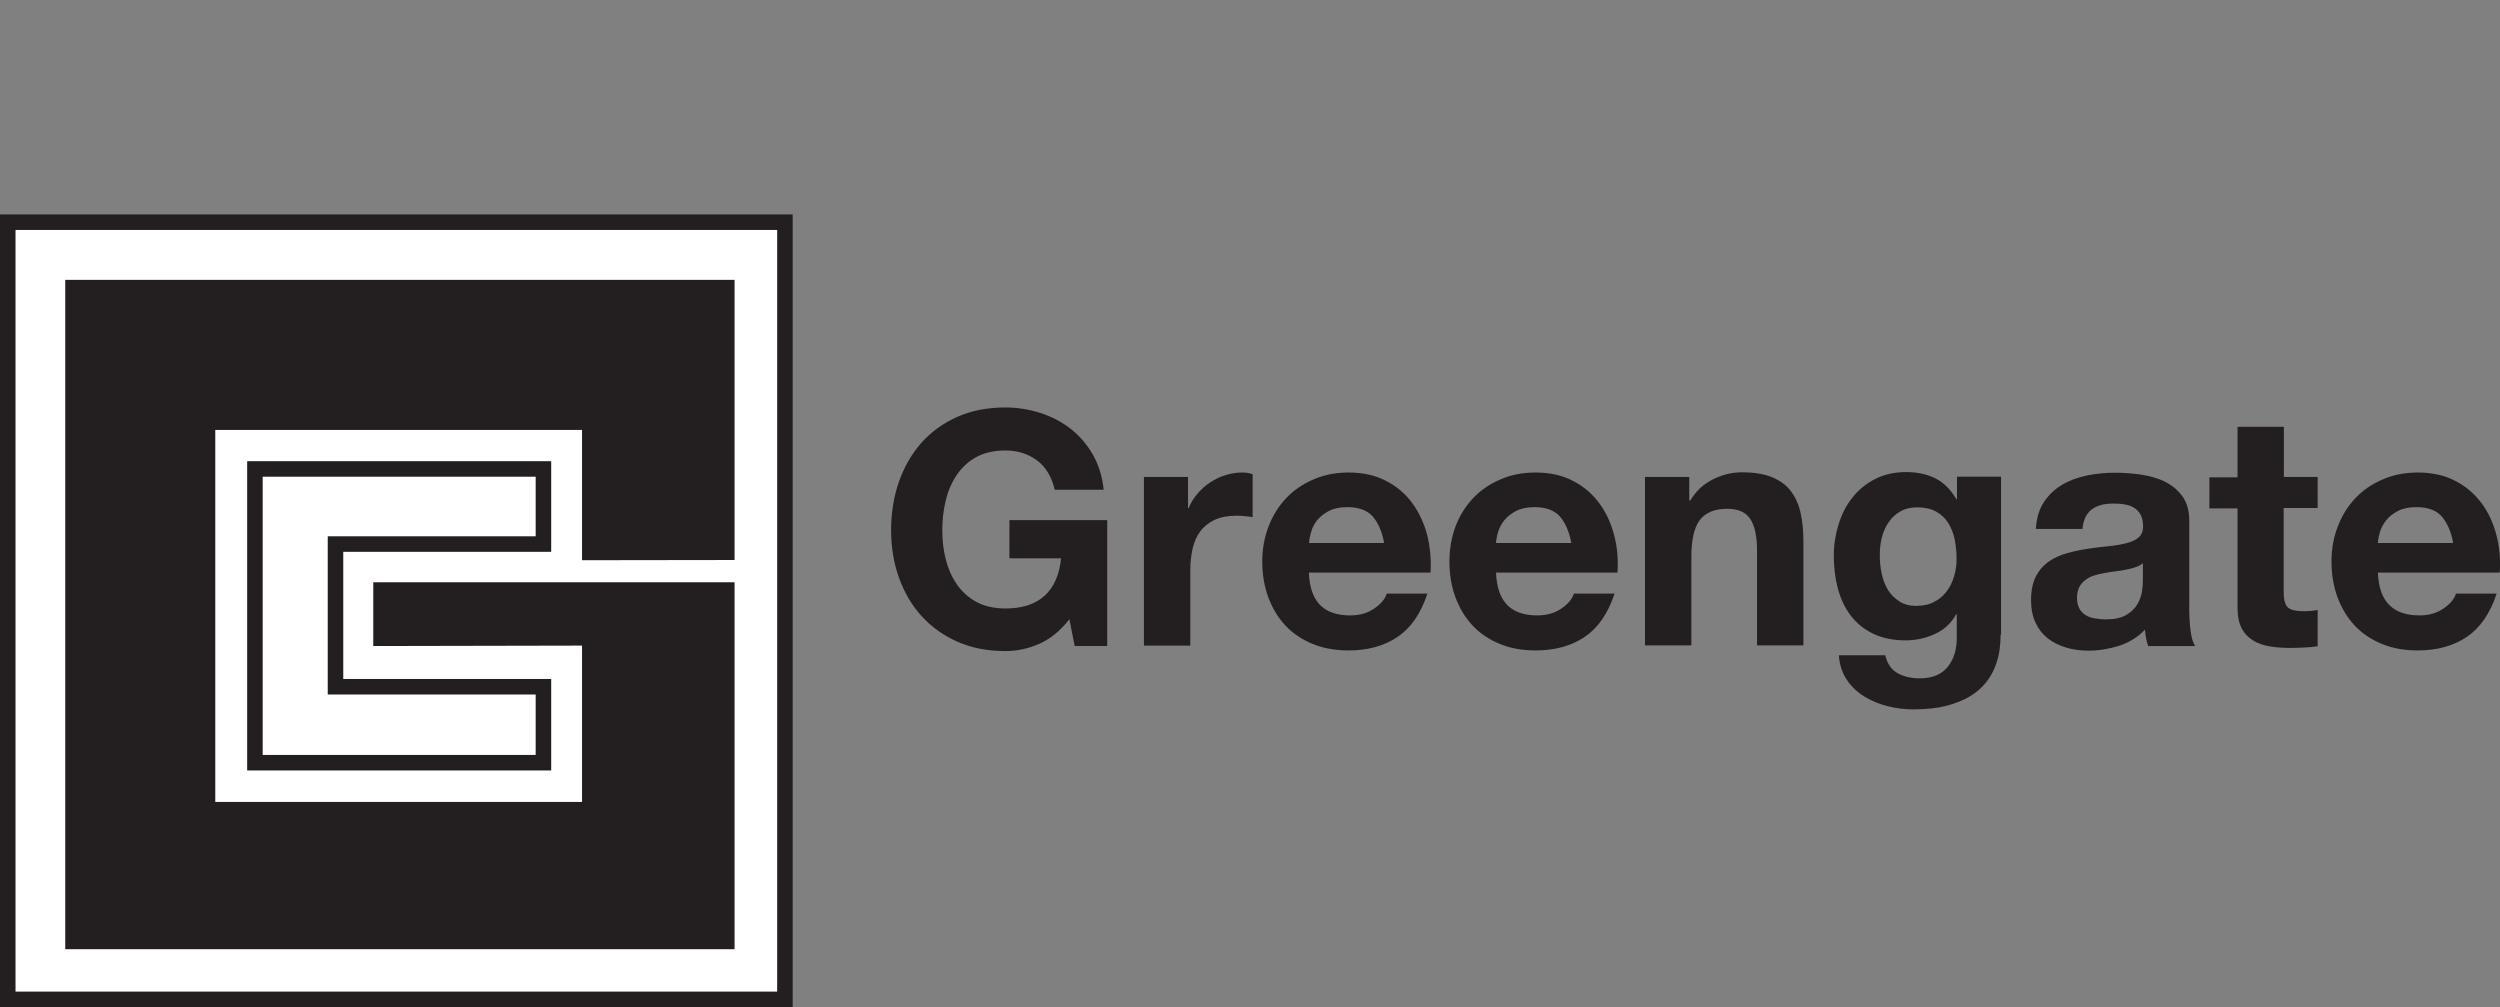
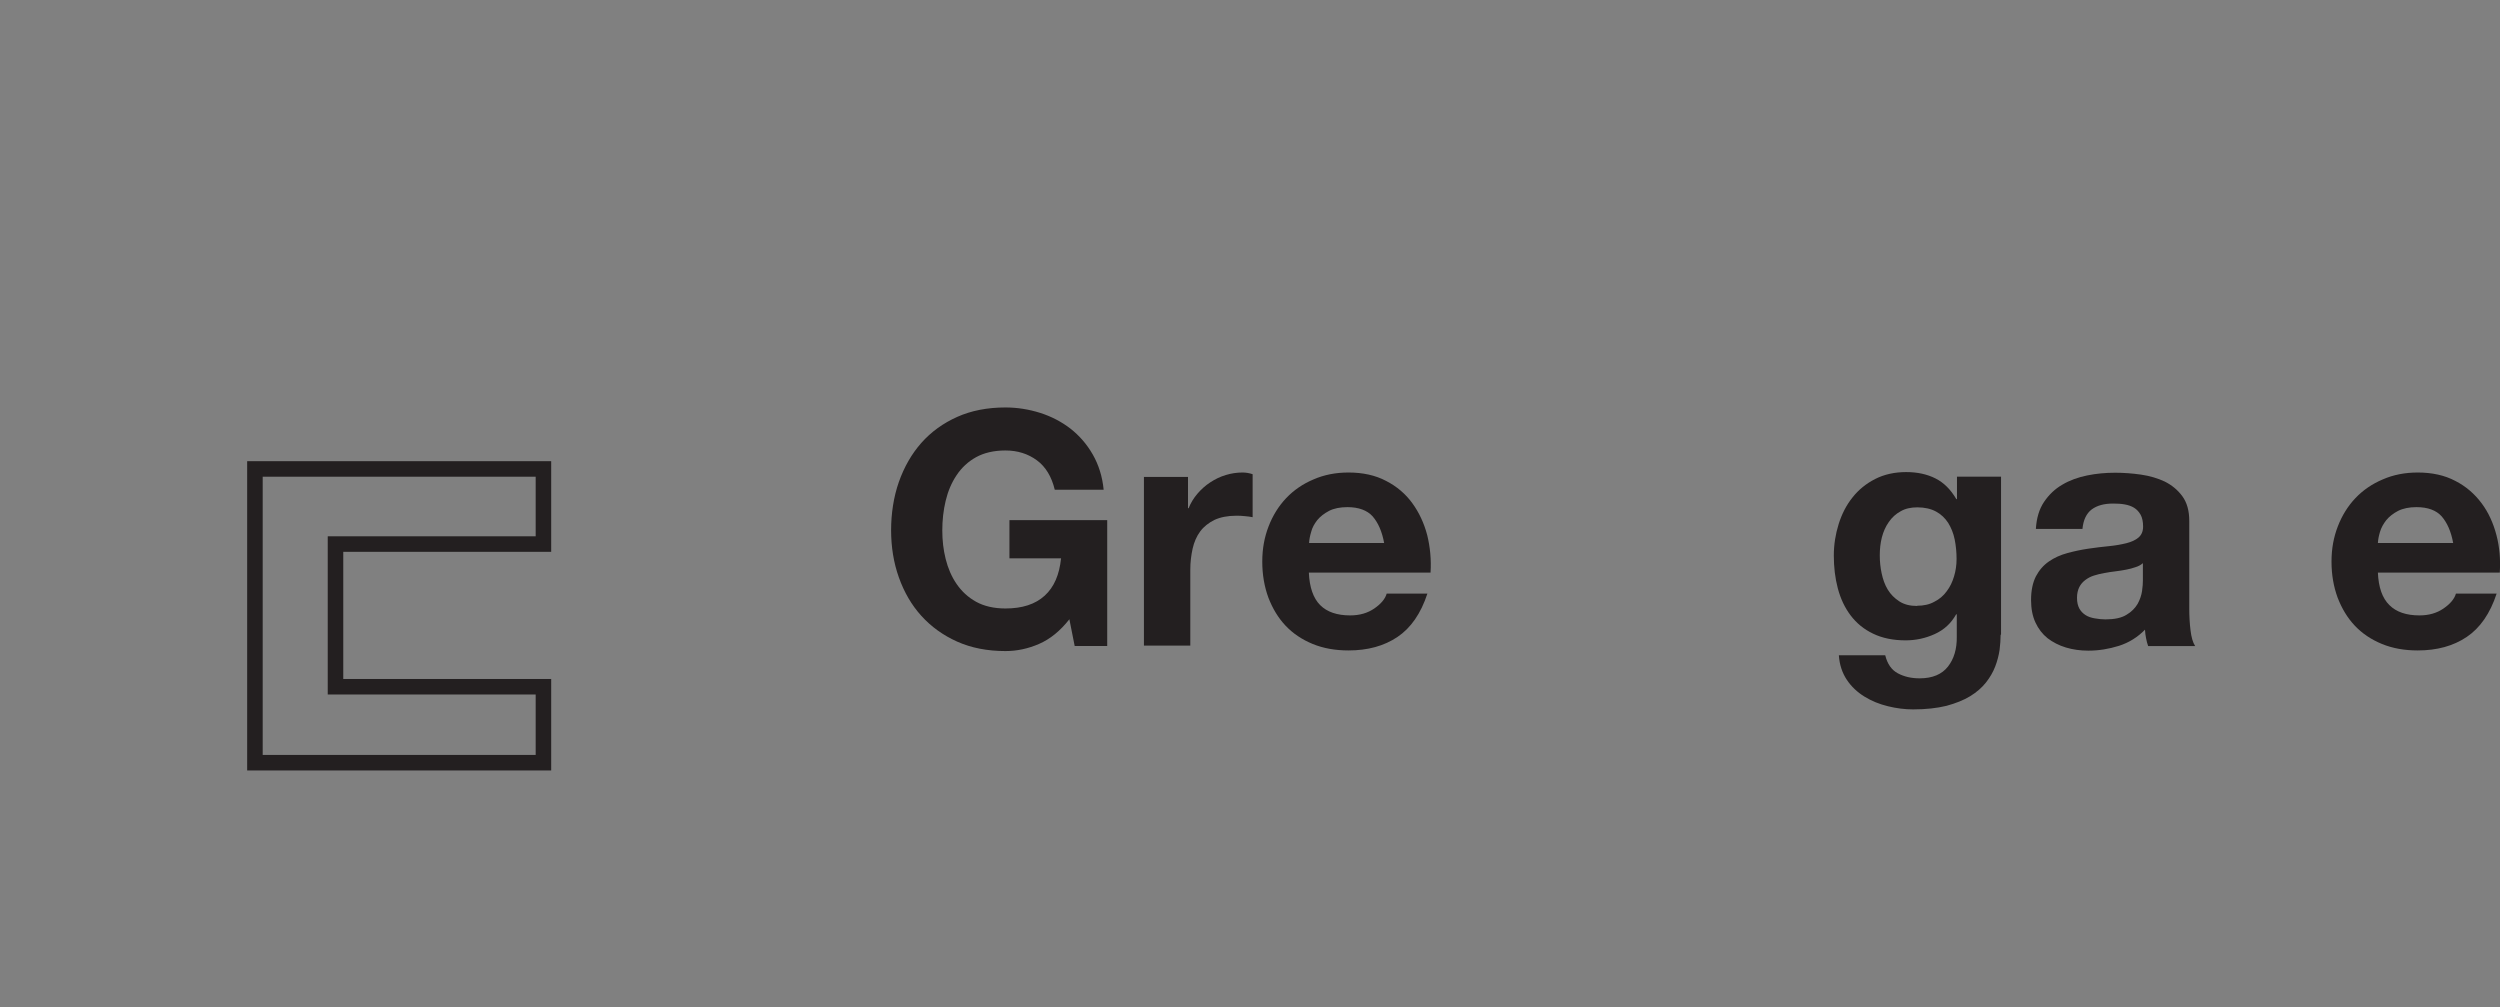
<svg xmlns="http://www.w3.org/2000/svg" id="logo" viewBox="0 0 119.15 48">
  <rect x="0" y="0" width="119.15" height="48" fill="#808080" stroke="none" />
  <defs>
    <style>.cls-1{fill:#231f20;}.cls-2{fill:#fff;}.cls-2,.cls-3{stroke:#231f20;stroke-width:.74px;}.cls-3{fill:none;}</style>
  </defs>
-   <path class="cls-2" d="M37.41,47.63H.37V10.59h37.04v37.04Z" />
-   <polygon class="cls-1" points="35.01 26.69 35.01 13.34 3.11 13.34 3.11 45.24 35.01 45.24 35.01 27.75 17.79 27.75 17.79 30.79 27.74 30.77 27.74 38.22 10.26 38.22 10.26 20.49 27.74 20.49 27.74 26.7 35.01 26.69" />
  <polygon class="cls-3" points="25.9 22.35 12.15 22.35 12.15 36.35 25.9 36.35 25.9 32.73 15.99 32.73 15.99 25.93 25.9 25.93 25.9 22.35" />
  <path class="cls-1" d="M50.97,29.51c-.44.56-.92.95-1.45,1.18-.53.23-1.06.34-1.6.34-.86,0-1.63-.15-2.3-.45-.67-.3-1.24-.71-1.71-1.23s-.82-1.13-1.07-1.83c-.25-.7-.37-1.46-.37-2.25s.12-1.59.37-2.3c.25-.71.61-1.34,1.07-1.86.47-.53,1.04-.94,1.71-1.24.67-.3,1.44-.45,2.3-.45.57,0,1.12.09,1.66.26.53.17,1.01.42,1.44.75.42.33.78.74,1.06,1.23.28.49.46,1.05.52,1.68h-2.33c-.15-.62-.43-1.09-.85-1.4-.42-.31-.92-.47-1.5-.47-.55,0-1.02.11-1.4.32s-.69.5-.93.86c-.24.36-.41.76-.52,1.22-.11.46-.16.93-.16,1.41s.05.92.16,1.36c.11.44.28.84.52,1.19.24.35.55.64.93.85.38.21.85.32,1.4.32.8,0,1.42-.2,1.87-.61.45-.41.7-1,.78-1.78h-2.46v-1.82h4.66v6h-1.55l-.25-1.26Z" />
  <path class="cls-1" d="M54.52,22.73h2.1v1.49h.03c.1-.25.24-.48.42-.69.18-.21.38-.39.61-.54.23-.15.47-.27.74-.35.26-.08.53-.12.8-.12.16,0,.33.03.48.08v2.05c-.1-.02-.23-.04-.37-.05-.15-.02-.28-.02-.42-.02-.4,0-.75.07-1.03.2-.28.14-.51.32-.68.55-.17.23-.29.51-.36.82-.07.32-.11.65-.11,1v3.62h-2.21v-8.04Z" />
  <path class="cls-1" d="M62.38,27.29c.03.7.21,1.22.54,1.55.33.33.81.49,1.43.49.45,0,.83-.11,1.15-.33.32-.22.52-.46.59-.71h1.94c-.31.95-.79,1.64-1.43,2.07-.64.43-1.42.64-2.33.64-.63,0-1.2-.1-1.71-.31-.51-.21-.94-.5-1.29-.87-.35-.37-.62-.82-.82-1.34-.19-.52-.29-1.09-.29-1.71s.1-1.16.3-1.68.48-.97.84-1.35c.36-.38.8-.68,1.3-.89.5-.22,1.06-.33,1.67-.33.68,0,1.28.13,1.79.4.51.26.93.62,1.25,1.06s.56.95.71,1.52c.14.57.2,1.17.16,1.79h-5.8ZM65.97,25.89c-.1-.56-.29-.98-.55-1.28-.26-.29-.67-.44-1.2-.44-.35,0-.65.06-.88.18-.23.12-.42.27-.56.44-.14.18-.24.36-.29.56-.06.2-.09.37-.1.53h3.59Z" />
-   <path class="cls-1" d="M71.3,27.29c.03.7.21,1.22.54,1.55.33.33.81.49,1.43.49.45,0,.83-.11,1.15-.33.32-.22.52-.46.59-.71h1.94c-.31.95-.79,1.64-1.43,2.07-.64.43-1.42.64-2.33.64-.63,0-1.2-.1-1.71-.31-.51-.21-.94-.5-1.29-.87-.35-.37-.62-.82-.82-1.34-.19-.52-.29-1.09-.29-1.71s.1-1.16.29-1.68c.2-.52.48-.97.84-1.35.36-.38.8-.68,1.3-.89.5-.22,1.06-.33,1.67-.33.68,0,1.28.13,1.79.4.51.26.92.62,1.25,1.06.33.45.56.95.71,1.52.15.57.2,1.17.16,1.79h-5.8ZM74.89,25.89c-.1-.56-.29-.98-.55-1.28-.26-.29-.67-.44-1.2-.44-.35,0-.64.06-.88.18-.23.12-.42.27-.56.44-.14.18-.24.36-.3.56-.06.2-.09.37-.1.53h3.59Z" />
-   <path class="cls-1" d="M78.41,22.73h2.1v1.12h.05c.28-.46.64-.79,1.09-1.01.45-.22.9-.33,1.37-.33.59,0,1.07.08,1.45.24.38.16.68.38.89.67.22.29.37.63.46,1.04.09.41.13.86.13,1.36v4.94h-2.21v-4.54c0-.66-.11-1.16-.32-1.48-.21-.33-.58-.49-1.1-.49-.6,0-1.04.18-1.31.54-.27.36-.4.95-.4,1.76v4.21h-2.21v-8.04Z" />
  <path class="cls-1" d="M95.35,30.26c0,.22-.02.46-.05.72-.04.26-.11.53-.21.79-.1.26-.25.52-.44.76-.19.24-.44.46-.75.65-.31.19-.69.34-1.13.46-.45.11-.97.17-1.59.17-.39,0-.8-.05-1.2-.15-.41-.1-.78-.25-1.12-.46-.34-.21-.62-.47-.84-.8-.22-.33-.35-.72-.38-1.17h2.21c.1.41.3.7.6.86.3.16.64.24,1.04.24.61,0,1.06-.19,1.35-.56.29-.37.43-.85.42-1.43v-1.06h-.03c-.24.43-.58.74-1.02.94-.44.2-.9.3-1.39.3-.6,0-1.12-.11-1.55-.32-.44-.21-.79-.5-1.07-.87-.28-.37-.48-.8-.61-1.29-.13-.49-.19-1.01-.19-1.56,0-.52.08-1.02.23-1.5.15-.48.37-.91.66-1.27.29-.37.65-.66,1.08-.88.43-.22.93-.33,1.48-.33.53,0,.99.1,1.39.3.4.2.73.53,1,.99h.03v-1.07h2.1v7.52ZM91.37,28.87c.31,0,.59-.06.82-.19.24-.12.44-.29.59-.5.16-.21.27-.44.35-.71.08-.26.12-.54.12-.83,0-.32-.03-.63-.09-.93-.06-.3-.17-.56-.31-.79-.15-.23-.34-.41-.58-.54-.24-.13-.54-.2-.89-.2-.31,0-.58.06-.8.19-.22.12-.41.29-.56.51-.15.21-.26.46-.33.73s-.1.56-.1.86.03.58.09.86c.06.28.15.54.29.77.14.23.32.41.55.56.23.15.51.22.85.22Z" />
  <path class="cls-1" d="M97.03,25.21c.03-.52.16-.95.39-1.29.23-.34.52-.62.87-.82.35-.21.75-.35,1.18-.44.44-.09.88-.13,1.34-.13.4,0,.81.03,1.23.09.41.06.79.17,1.13.33.34.17.62.4.84.7.22.3.33.69.33,1.17v4.18c0,.36.02.71.06,1.04.04.33.11.58.22.75h-2.24c-.04-.12-.08-.25-.1-.38-.03-.13-.04-.26-.05-.4-.35.36-.77.62-1.24.77-.48.15-.96.23-1.46.23-.38,0-.74-.05-1.07-.15-.33-.1-.62-.25-.87-.44-.25-.2-.44-.45-.58-.75-.14-.3-.21-.66-.21-1.07,0-.46.08-.83.23-1.13.16-.3.36-.53.62-.71.26-.18.55-.31.88-.4.33-.09.66-.16,1-.21.34-.05.67-.09.98-.12.31-.03.59-.08.83-.14.24-.06.44-.15.58-.27.14-.12.22-.29.22-.52s-.04-.43-.12-.57c-.08-.14-.18-.25-.31-.33-.13-.08-.28-.13-.45-.16-.17-.03-.35-.04-.55-.04-.43,0-.76.09-1.02.28-.25.19-.4.5-.44.93h-2.21ZM102.13,26.84c-.09.08-.21.15-.35.19-.14.05-.29.09-.45.12-.16.03-.33.06-.51.08-.18.02-.36.05-.52.08-.18.03-.34.07-.5.12-.16.05-.29.12-.41.21-.12.09-.22.2-.29.34-.07.14-.11.31-.11.51,0,.21.04.38.11.51.07.13.17.23.29.31.12.08.27.13.44.16.17.03.34.05.51.05.44,0,.77-.07,1.01-.22.24-.14.41-.32.53-.52.11-.2.18-.41.21-.61.03-.21.04-.37.04-.5v-.82Z" />
-   <path class="cls-1" d="M108.84,22.73h1.62v1.48h-1.62v3.98c0,.37.06.62.19.75.12.12.37.19.75.19.25,0,.48-.02.68-.06v1.73c-.19.03-.39.05-.62.06-.23.01-.45.02-.67.02-.34,0-.67-.02-.97-.07-.31-.05-.58-.14-.81-.28-.23-.14-.42-.33-.55-.58-.13-.25-.2-.58-.2-.98v-4.74h-1.34v-1.48h1.34v-2.41h2.21v2.41Z" />
  <path class="cls-1" d="M113.33,27.29c.03.7.21,1.22.55,1.55.33.33.81.49,1.43.49.45,0,.83-.11,1.15-.33.32-.22.52-.46.59-.71h1.94c-.31.95-.79,1.64-1.43,2.07-.64.43-1.42.64-2.33.64-.63,0-1.2-.1-1.71-.31-.51-.21-.94-.5-1.29-.87-.35-.37-.62-.82-.82-1.34-.19-.52-.29-1.09-.29-1.71s.1-1.16.3-1.68c.2-.52.48-.97.84-1.35.36-.38.8-.68,1.3-.89.5-.22,1.06-.33,1.67-.33.68,0,1.28.13,1.79.4.51.26.92.62,1.25,1.06s.56.95.71,1.52c.15.57.2,1.17.16,1.79h-5.8ZM116.92,25.89c-.1-.56-.29-.98-.55-1.28-.26-.29-.66-.44-1.2-.44-.35,0-.64.06-.88.18-.23.12-.42.27-.56.44-.14.18-.24.36-.3.56-.06.2-.09.37-.1.53h3.59Z" />
</svg>